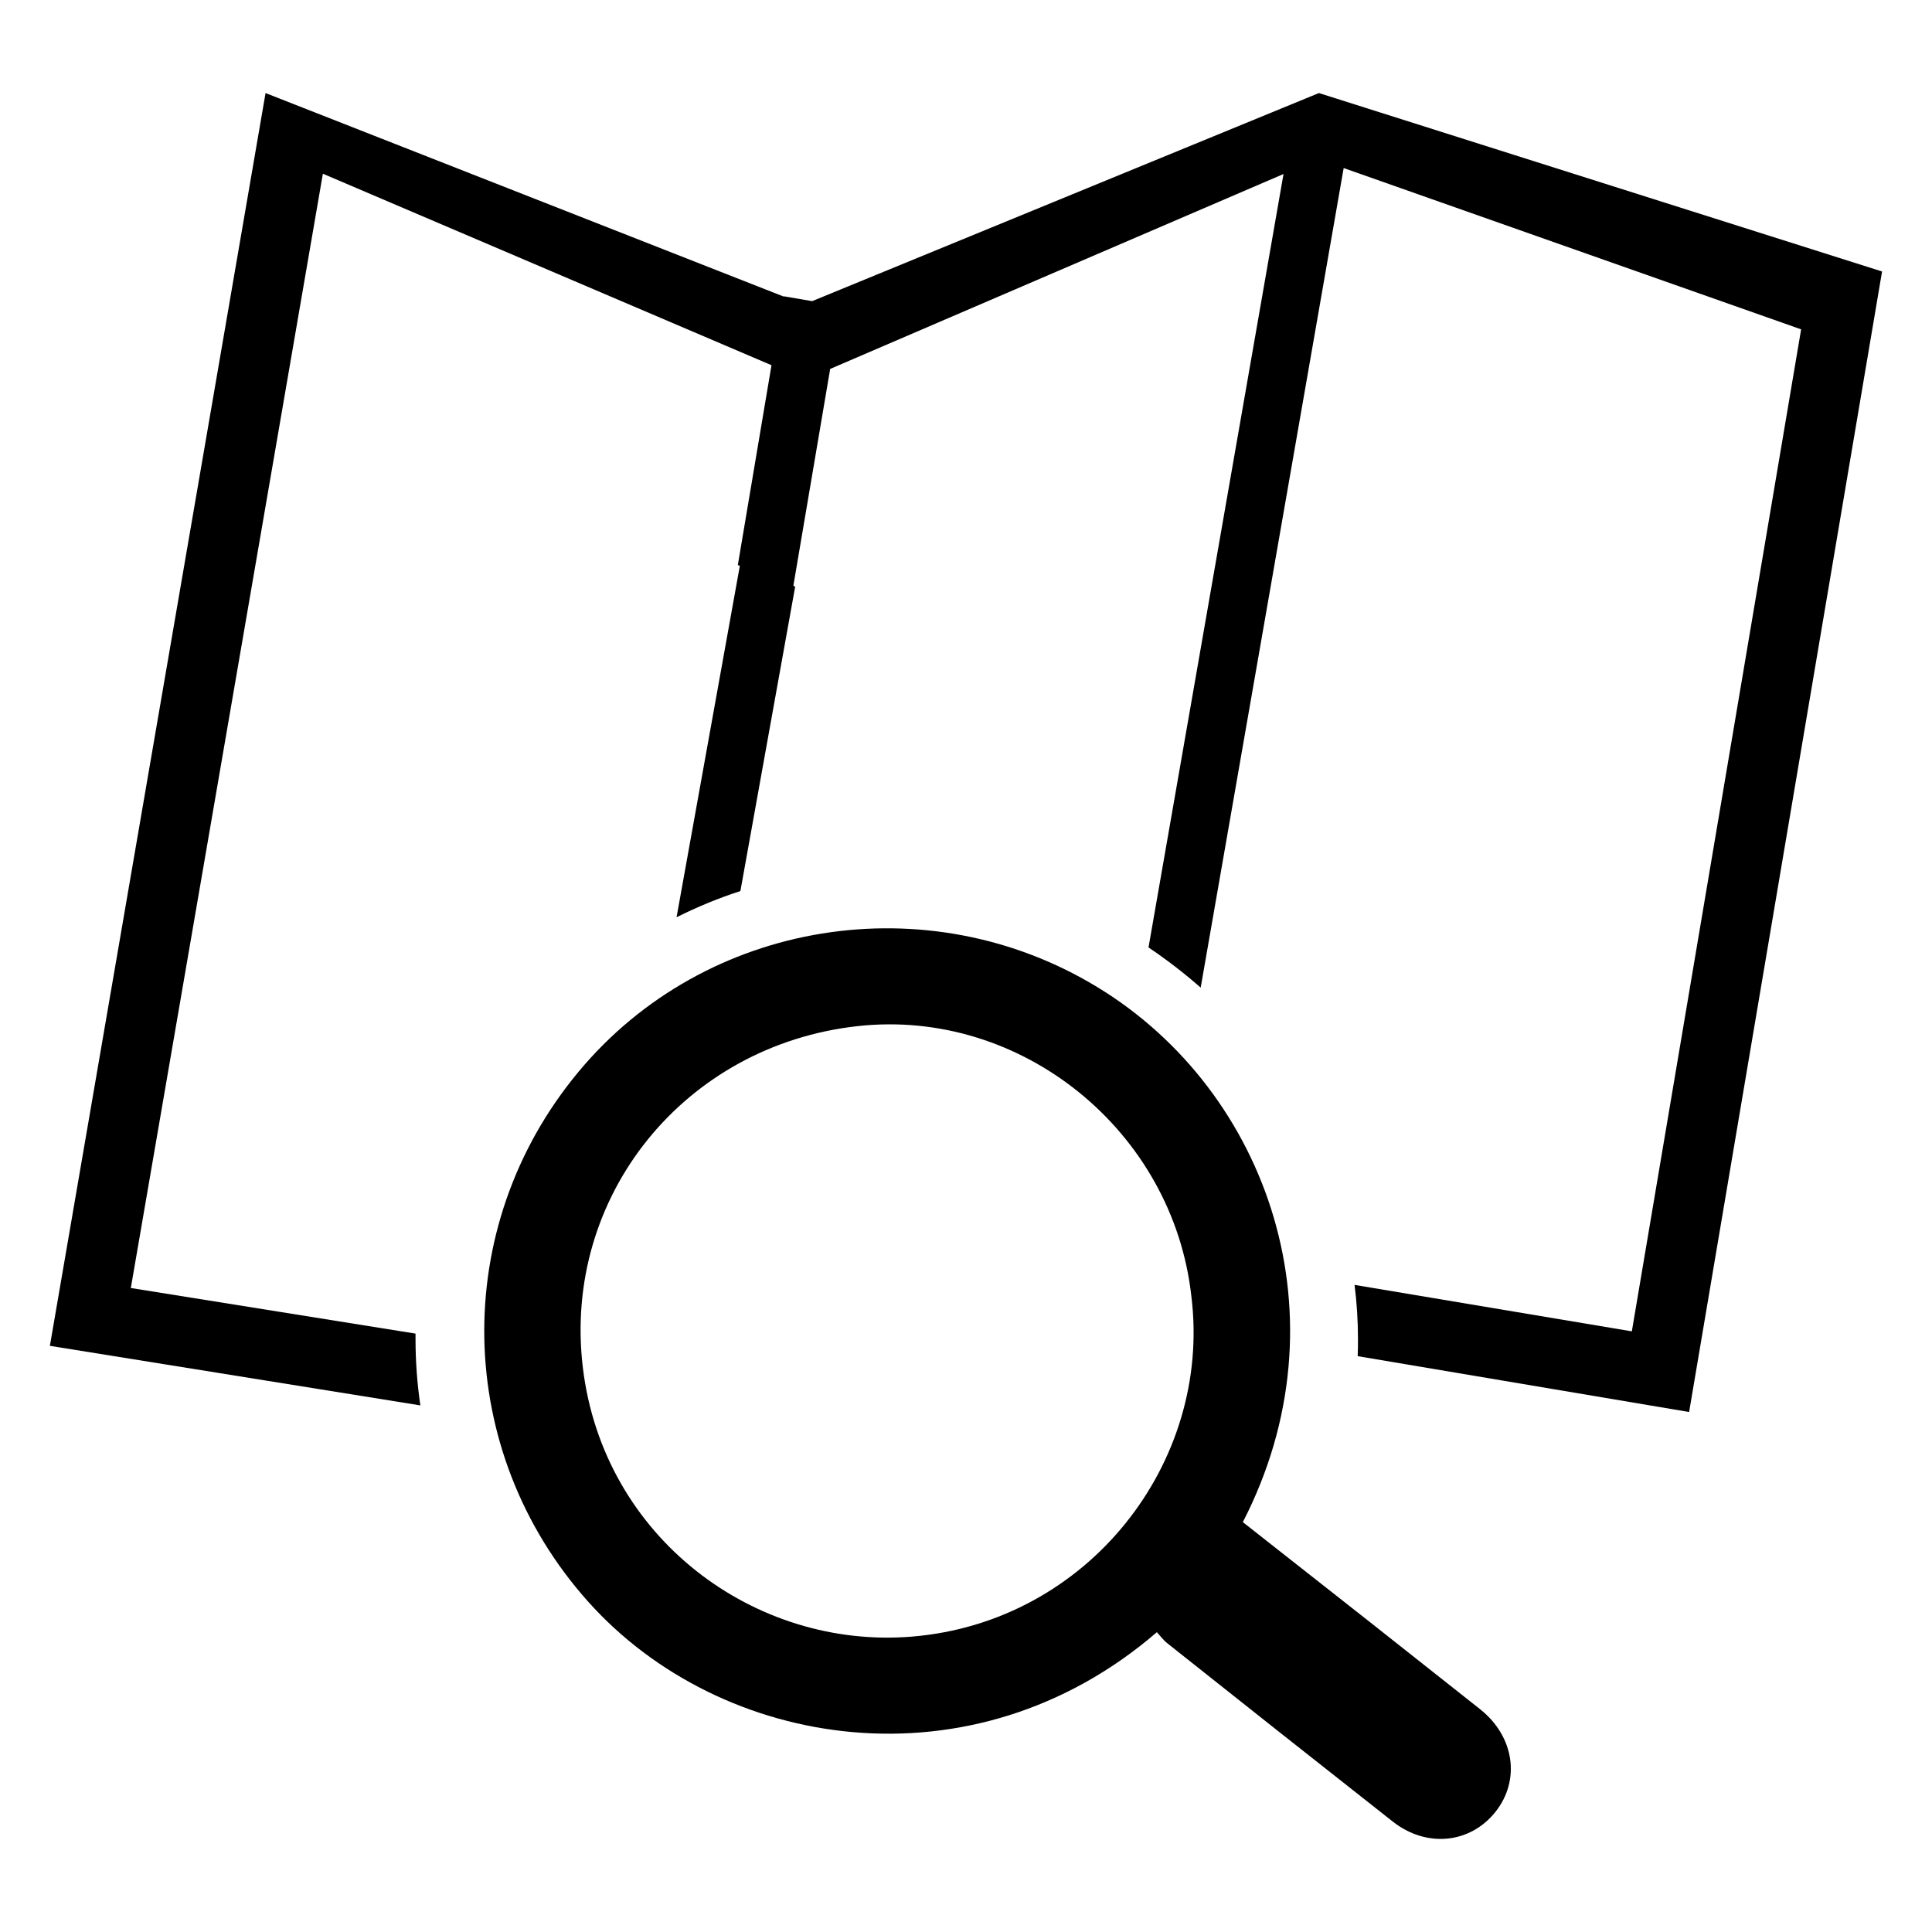
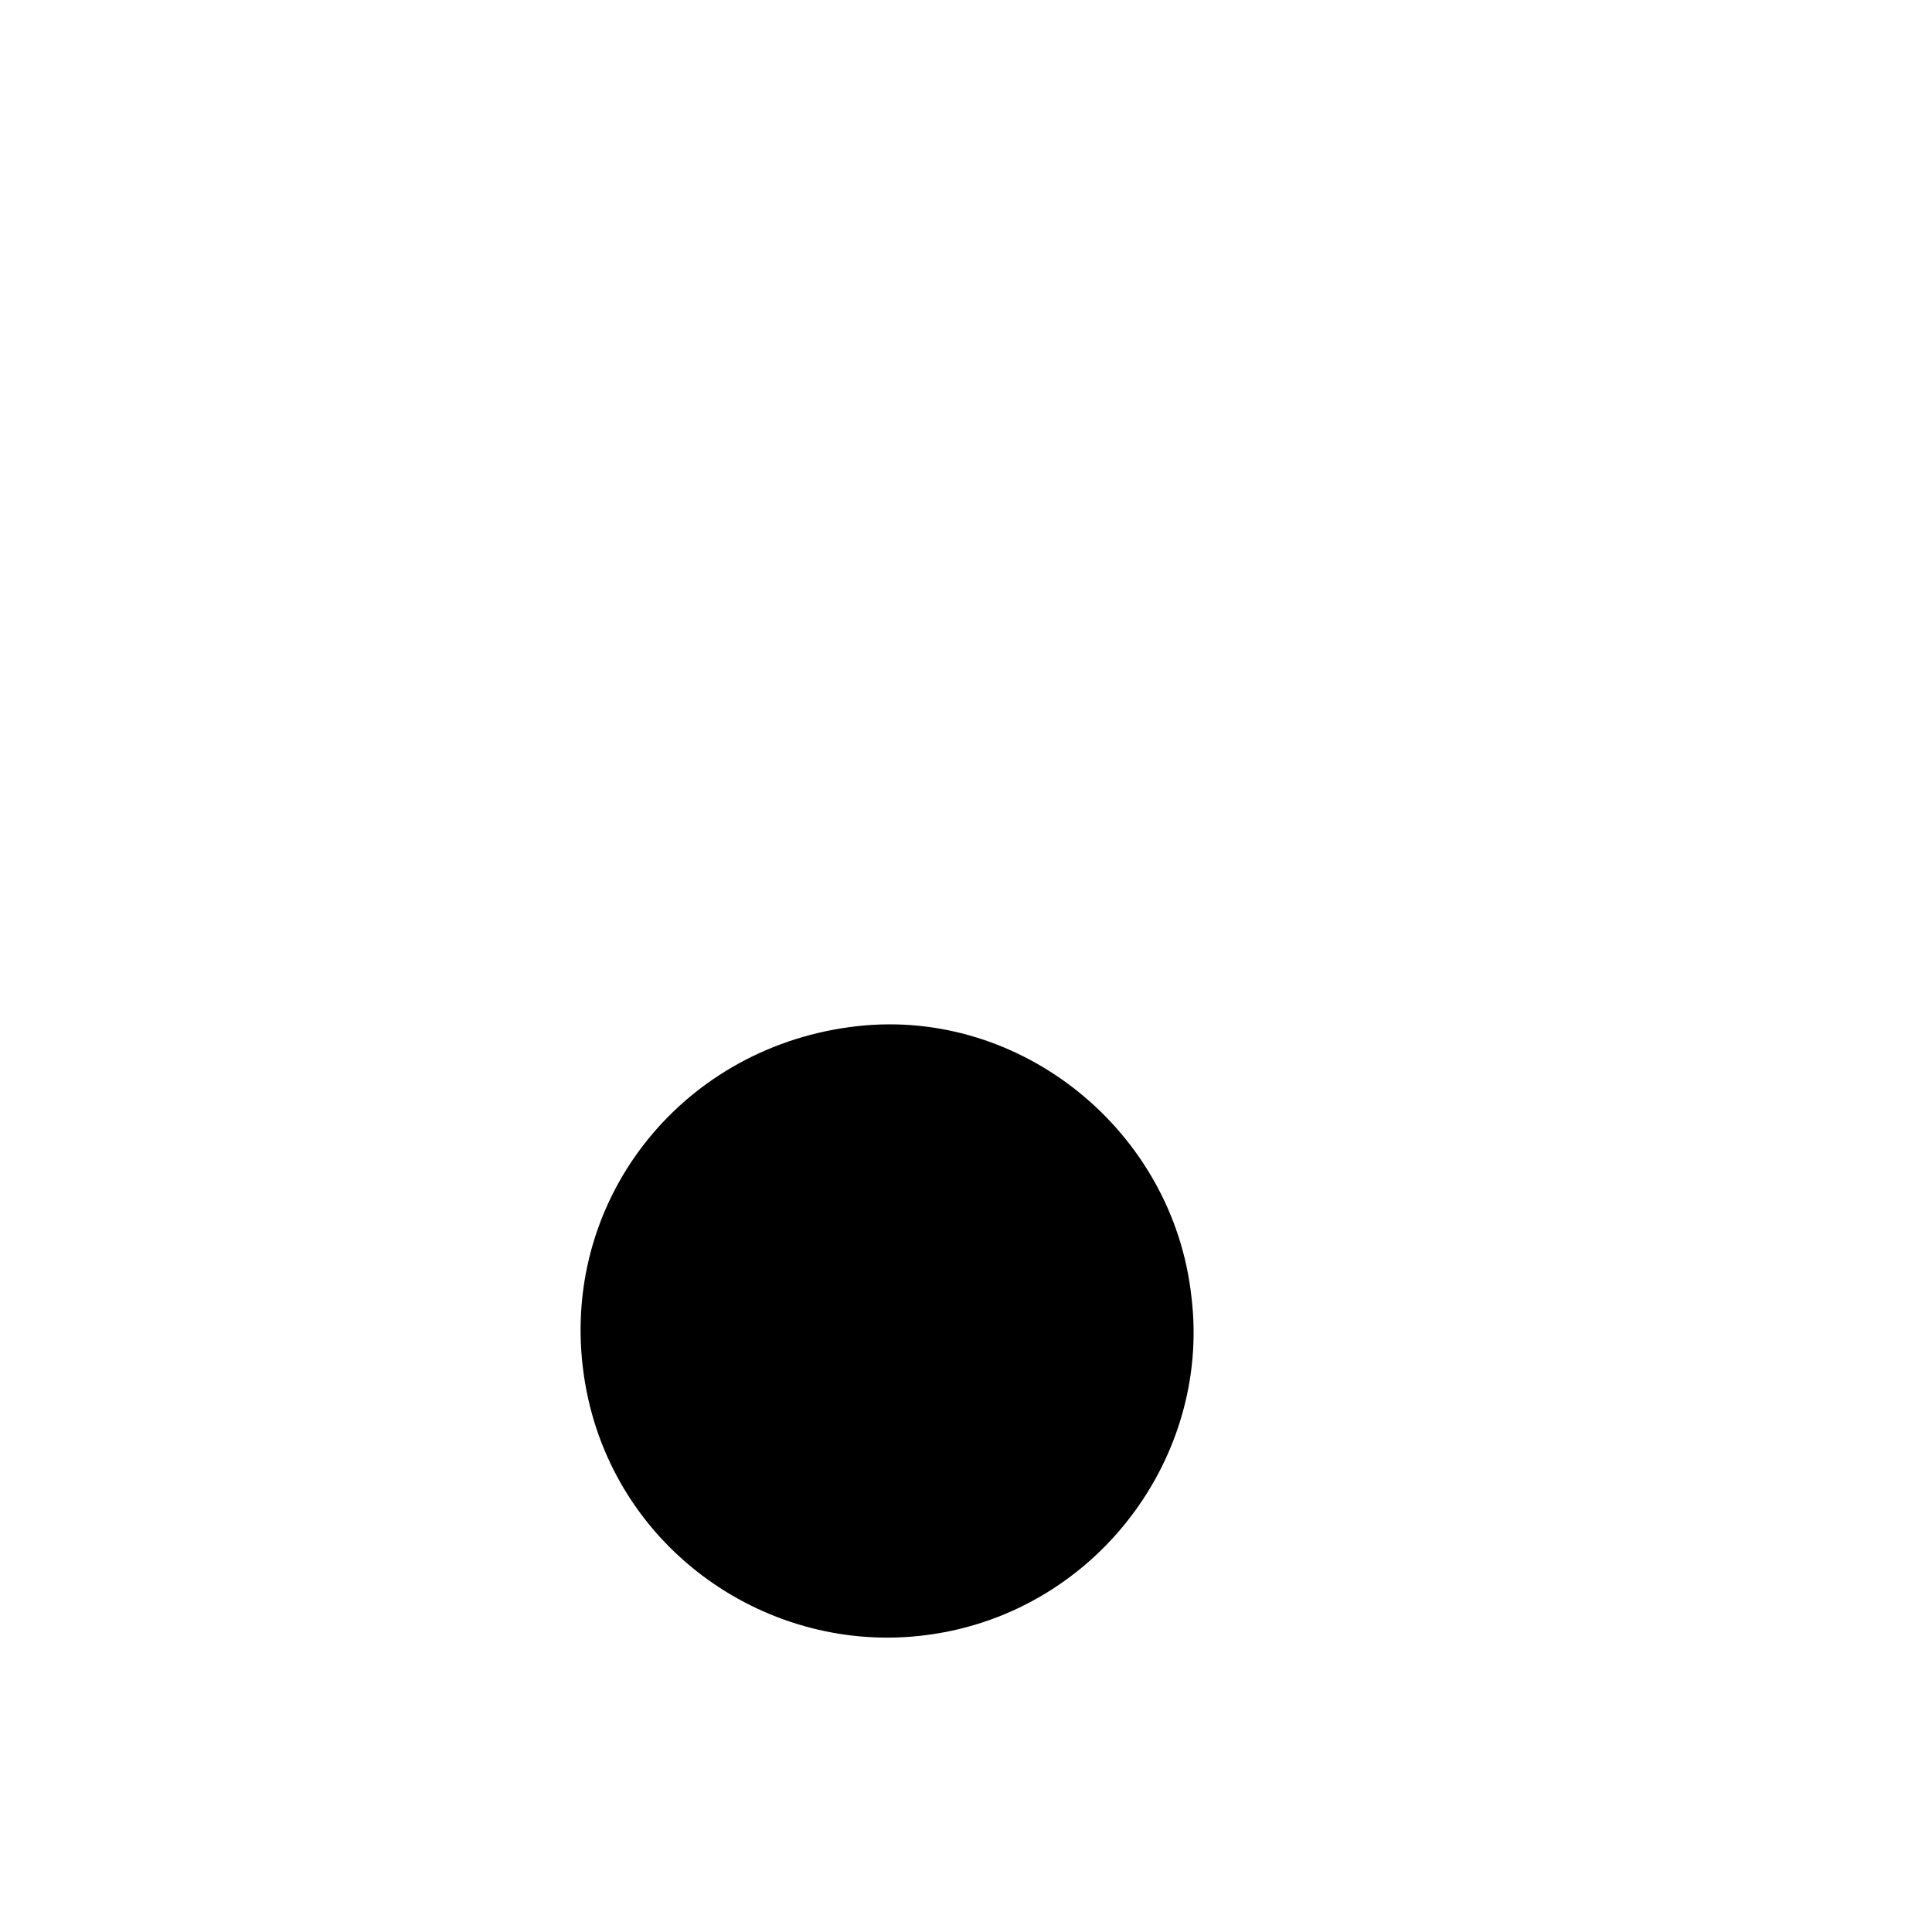
<svg xmlns="http://www.w3.org/2000/svg" fill="#000000" width="800px" height="800px" version="1.1" viewBox="144 144 512 512">
  <g>
-     <path d="m493.52 168.66-134.27 55.137h-0.078l-7.477-1.281v0.078l-137.32-53.934-57.156 332 98.18 15.785c-0.836-5.738-1.281-11.629-1.281-17.594v-1.434l-75.449-12.082 50.895-295.3 118.89 50.75-8.918 52.949c0.148 0.078 0.301 0.148 0.527 0.227l-16.766 93.117c5.441-2.715 11.098-5.062 16.918-6.949l14.5-80.586-0.457-0.379 9.746-57.395 120.14-51.656-35.777 204.97c4.832 3.25 9.438 6.793 13.824 10.652l37.895-217.2 121.23 42.746-44.863 265.54-73.484-12.312c0.605 4.684 0.906 9.516 0.906 14.352 0 1.512 0 3.023-0.078 4.535l87.836 14.801 51.133-302.25z" />
-     <path d="m536.31 597.01c-9.973-7.91-19.988-15.816-29.961-23.688-10.965-8.629-21.898-17.246-32.984-25.945 27.82-54.004 6.793-114.05-38.312-141.63-45.145-27.613-104.2-18.082-137.74 22.293-34.336 41.25-33.062 100.54 2.504 140.36 35.172 39.383 101.89 50.27 150.77 8.148 0.836 0.914 1.707 2.102 2.816 2.977 19.867 15.777 39.738 31.512 59.688 47.207 8.941 7.039 20.547 5.879 27.262-2.621 6.644-8.418 4.938-19.941-4.047-27.098zm-150.62-19.293c-41.676 3.441-81.812-26.184-87.23-71.305-5.457-45.523 27.062-85.473 72.91-90.488 43.398-4.762 83.531 27.836 88.363 71.668 5.426 44.055-27.387 86.281-74.043 90.125z" />
+     <path d="m536.31 597.01zm-150.62-19.293c-41.676 3.441-81.812-26.184-87.23-71.305-5.457-45.523 27.062-85.473 72.91-90.488 43.398-4.762 83.531 27.836 88.363 71.668 5.426 44.055-27.387 86.281-74.043 90.125z" />
  </g>
</svg>